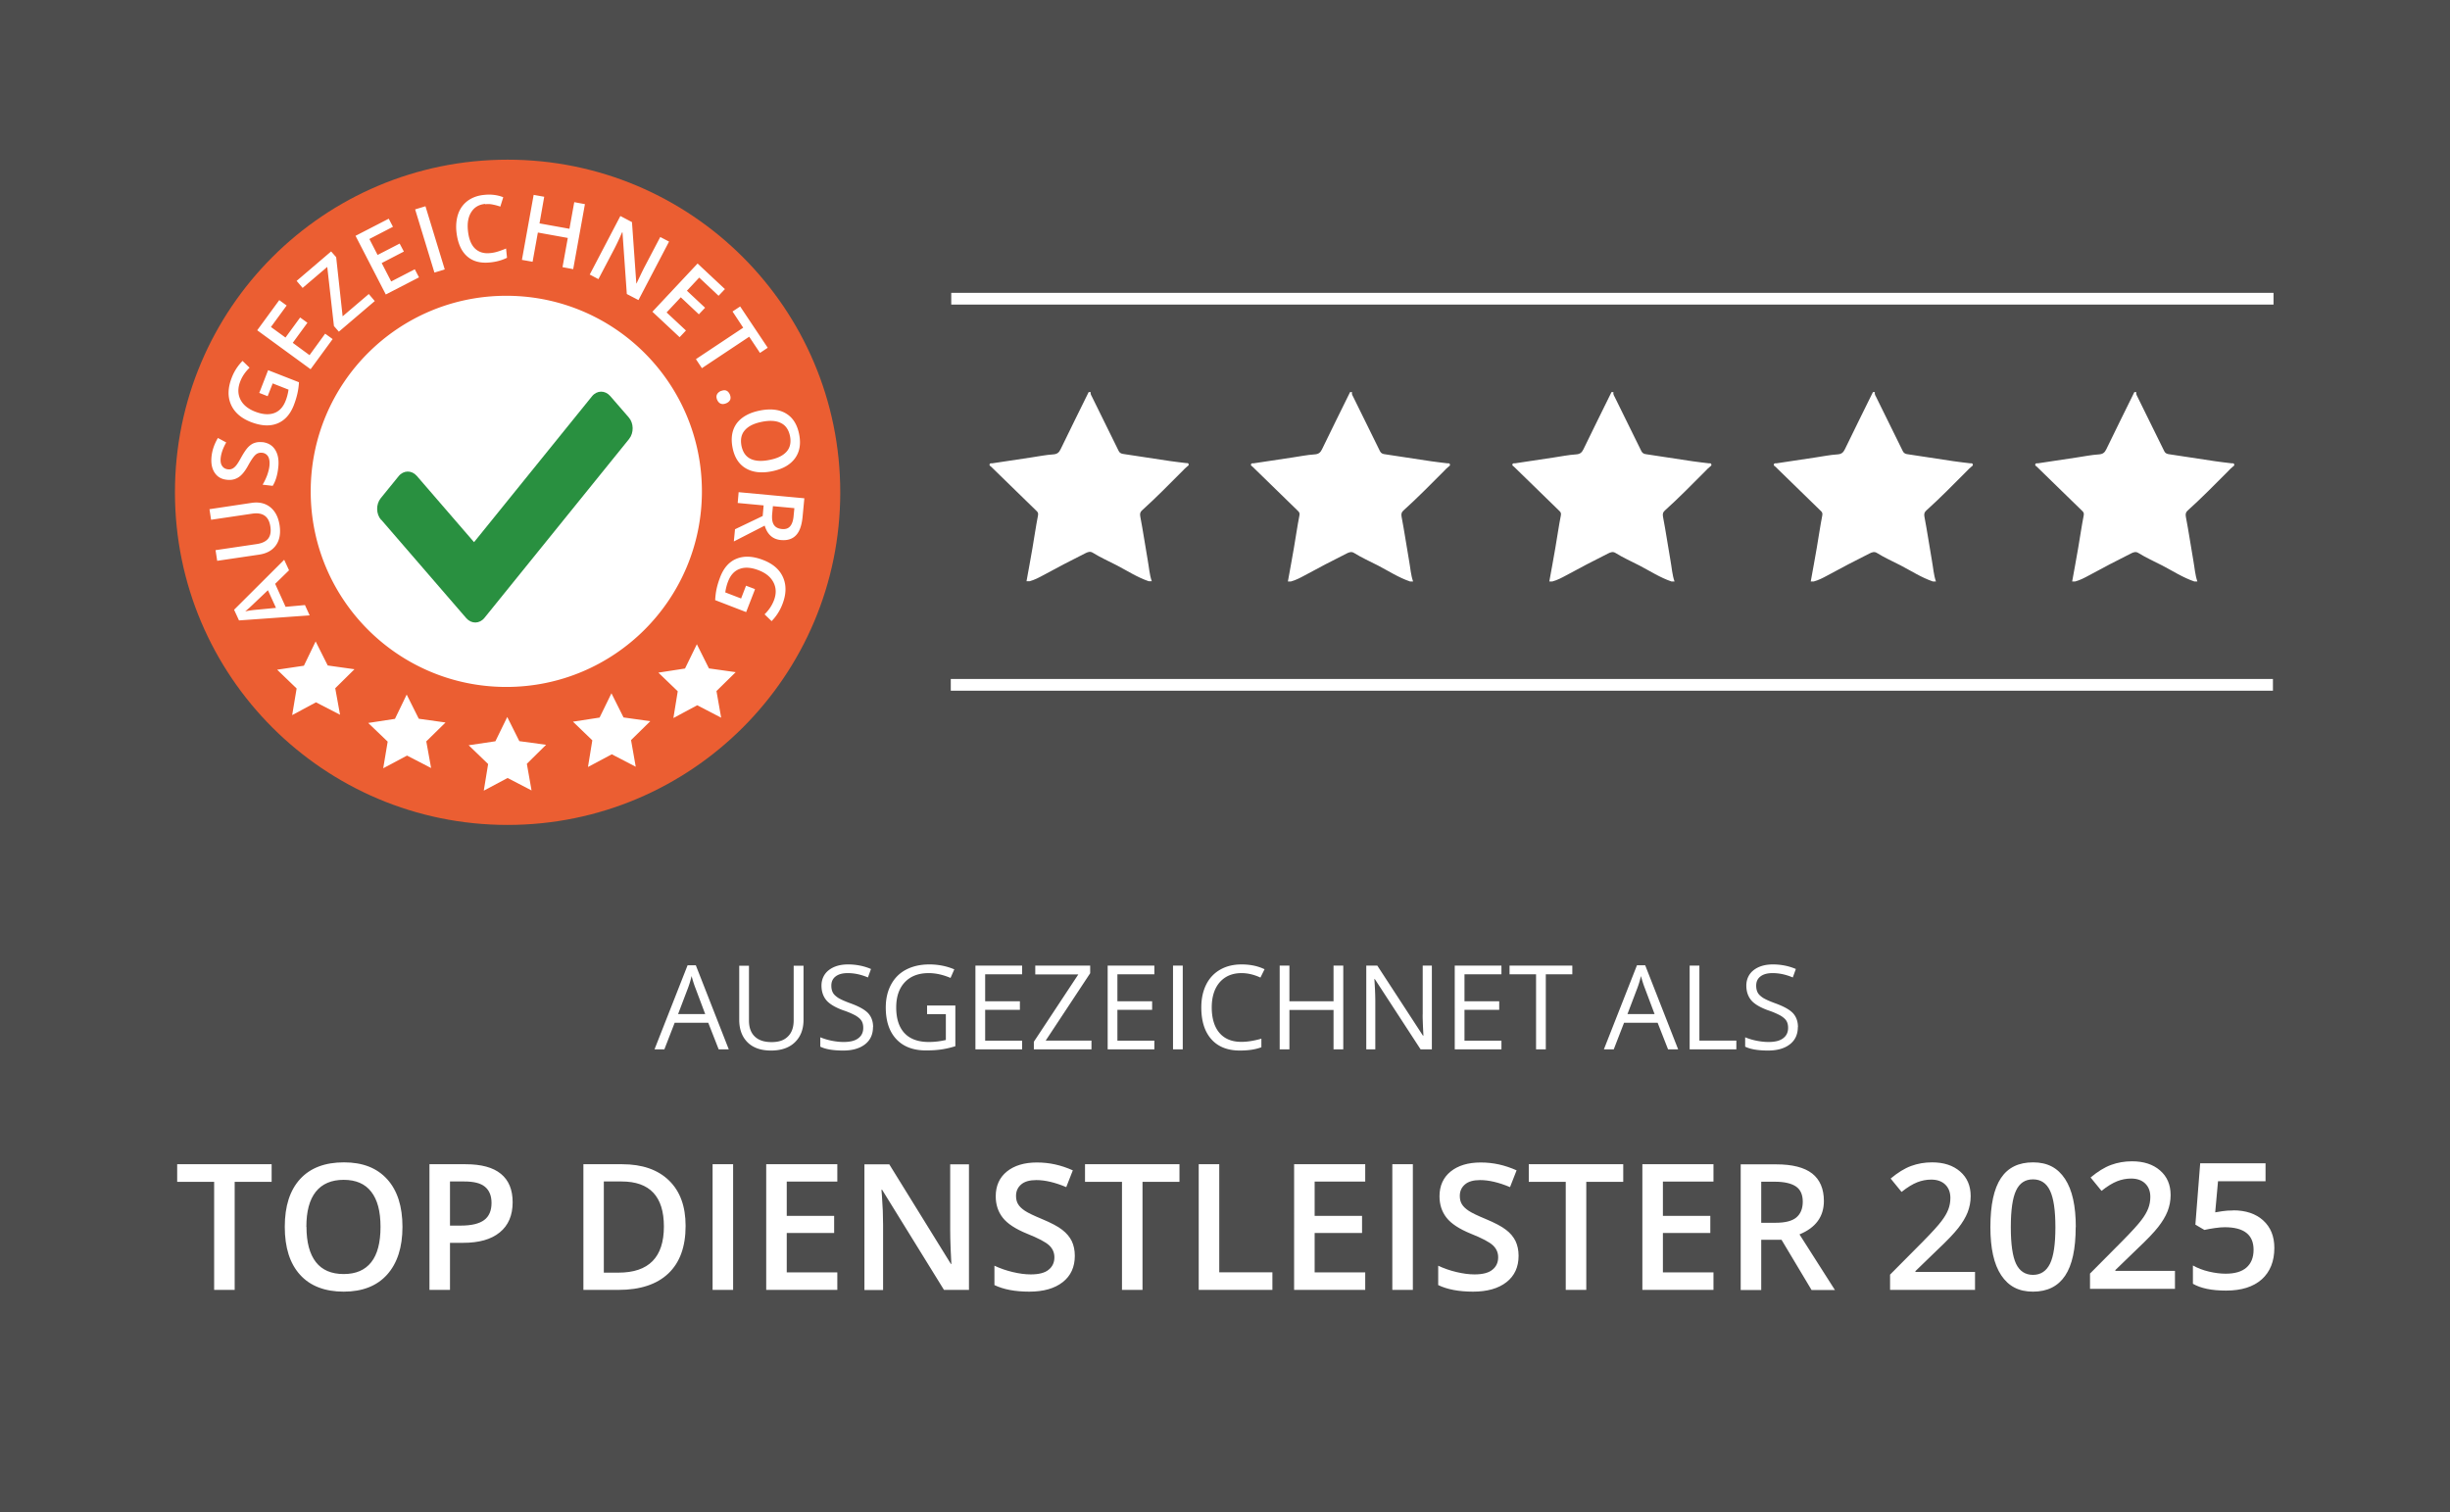
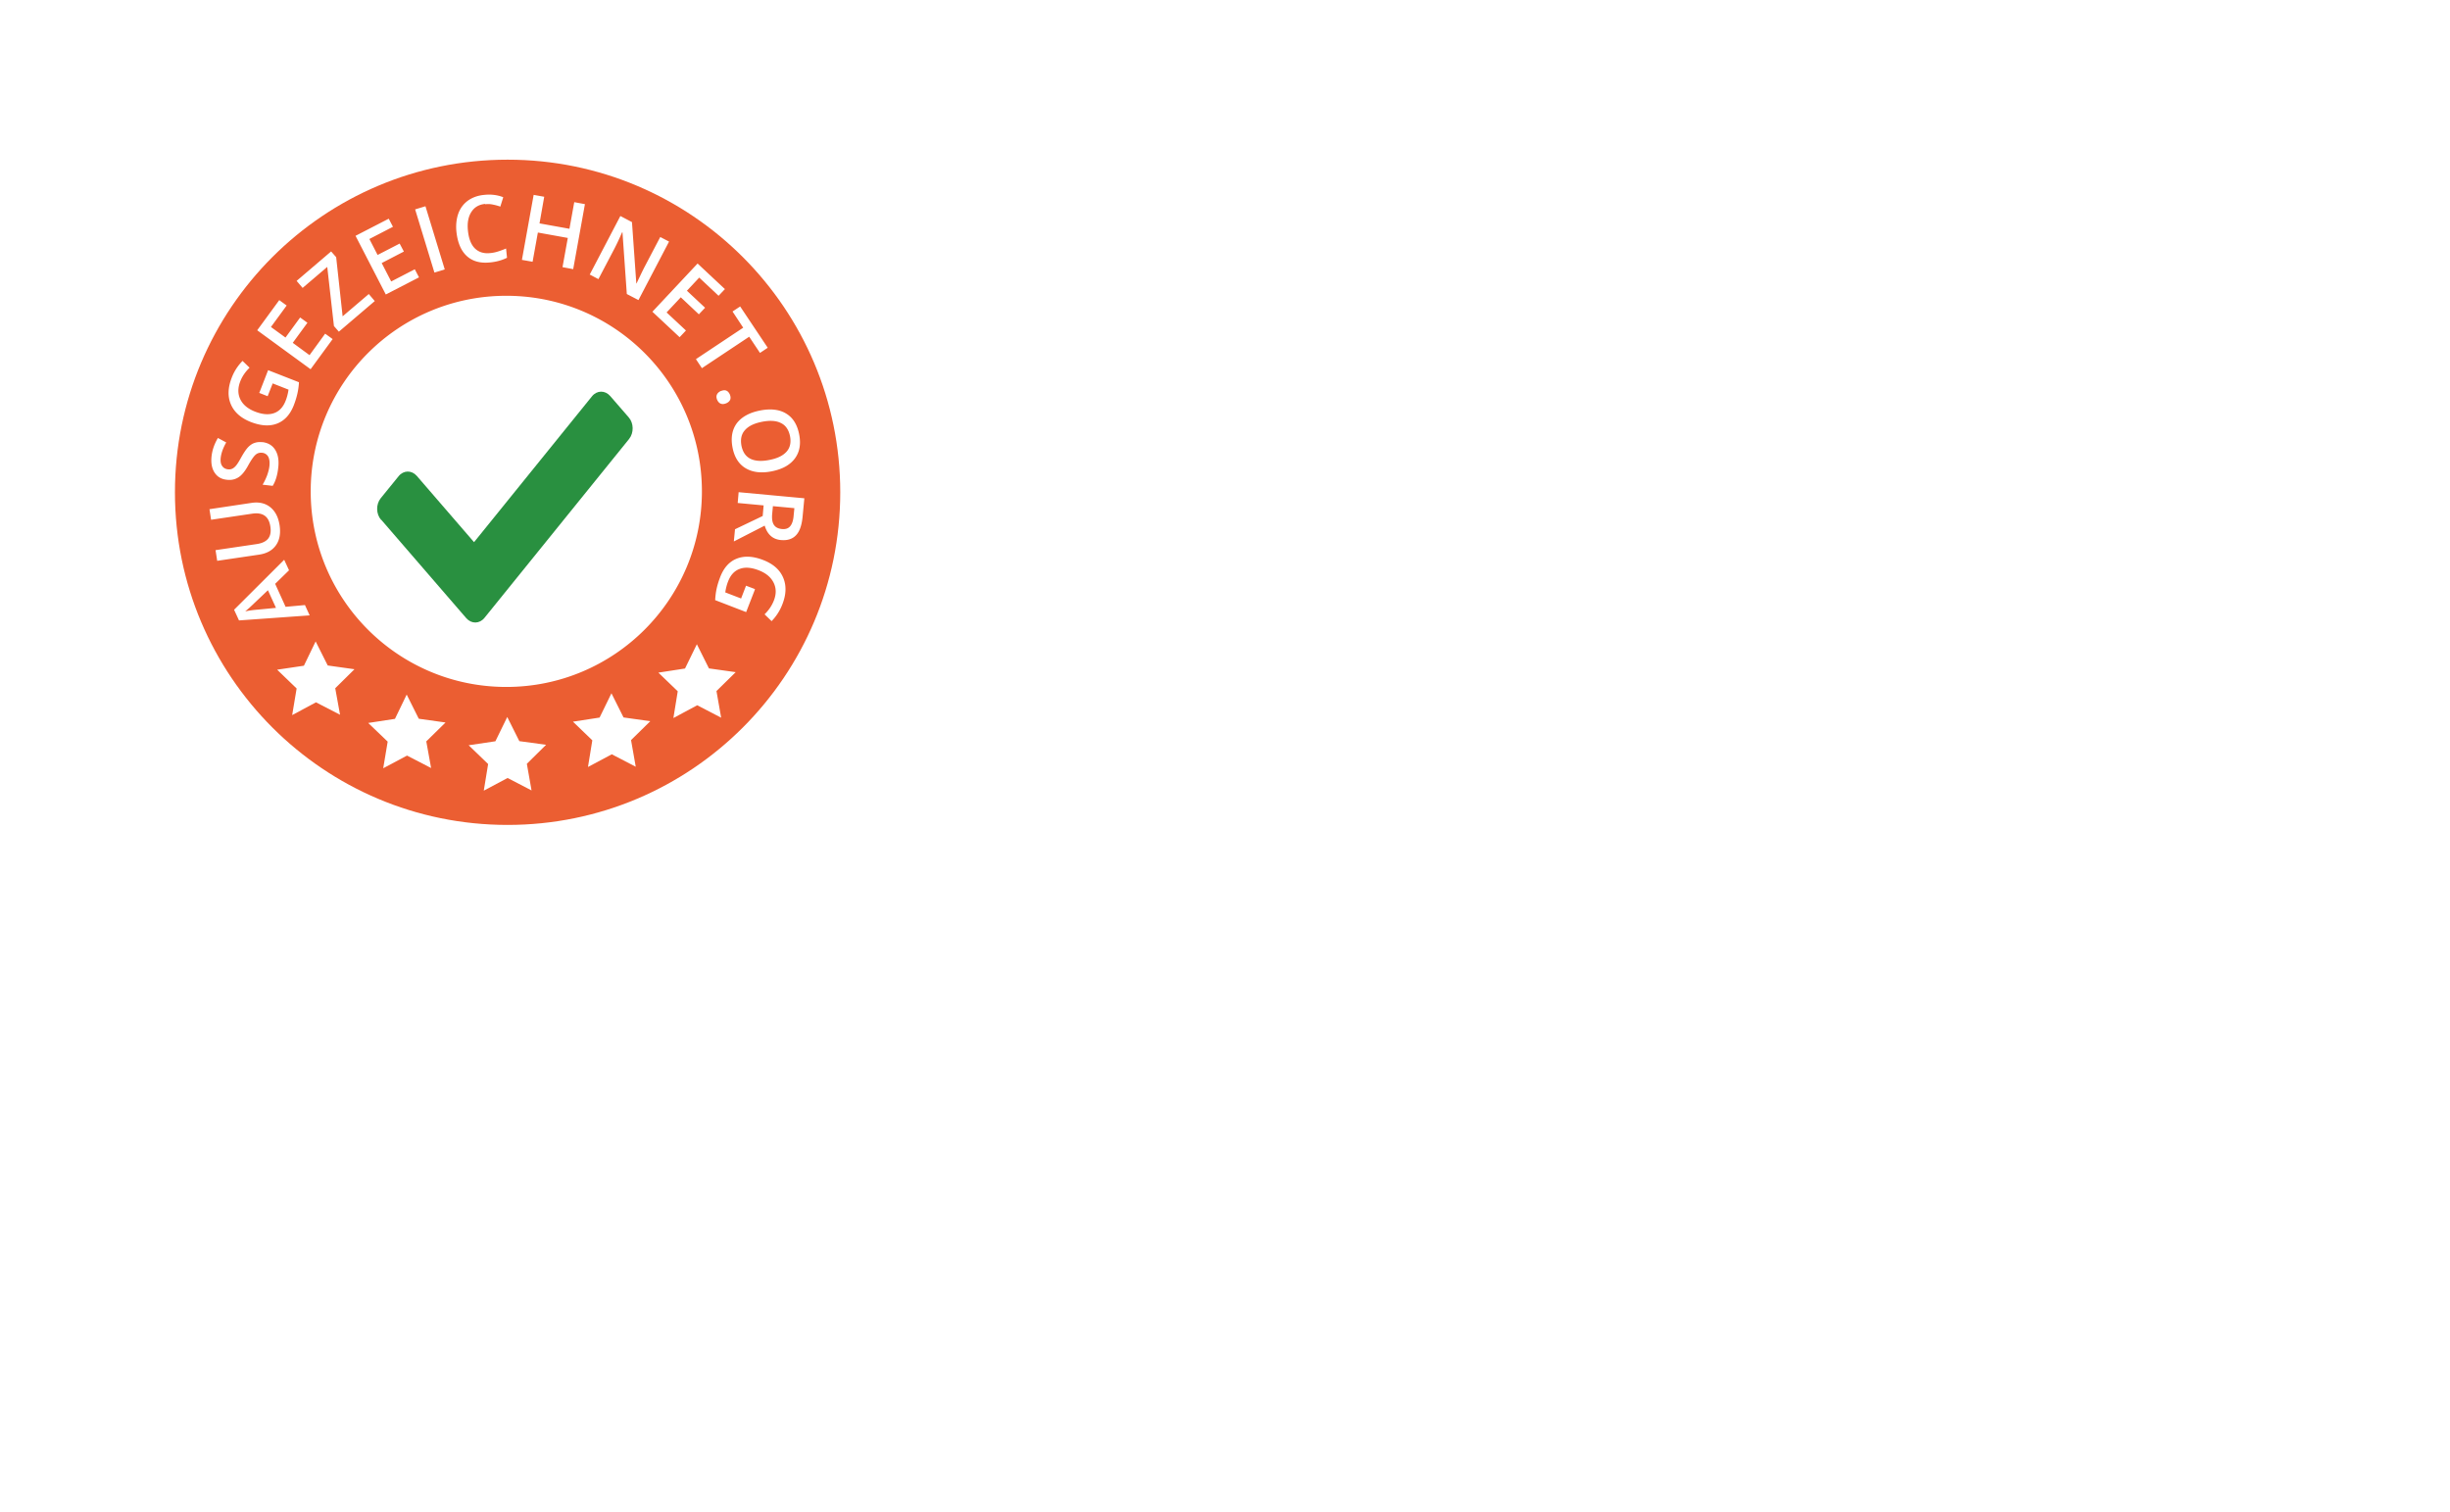
<svg xmlns="http://www.w3.org/2000/svg" id="Badge_Top" viewBox="0 0 208.8 128.91">
  <defs>
    <clipPath id="clippath">
      <path d="M14.91 13.4H71.6v56.99H14.91z" class="cls-1" />
    </clipPath>
    <clipPath id="clippath-1">
      <path d="M14.91 13.4H71.6v56.99H14.91z" class="cls-1" />
    </clipPath>
    <clipPath id="clippath-2">
      <path d="M14.91 13.4H71.6v56.99H14.91z" class="cls-1" />
    </clipPath>
    <clipPath id="clippath-3">
      <path d="M14.91 13.4H71.6v56.99H14.91z" class="cls-1" />
    </clipPath>
    <style>.cls-1{fill:none}.cls-2{fill:#4d4d4d}.cls-3{fill:#299040}.cls-4{clip-path:url(#clippath-1)}.cls-5{clip-path:url(#clippath-3)}.cls-6{clip-path:url(#clippath-2)}.cls-7,.cls-8{fill:#fff}.cls-9{fill:#eb5e32}.cls-8{stroke:#fff;stroke-miterlimit:10}.cls-10{clip-path:url(#clippath)}</style>
  </defs>
-   <path id="HG_Orange" d="M0 0h208.8v128.91H0z" class="cls-2" />
  <g id="Sterne">
    <path d="M81.03 58.37h112.68" class="cls-8" />
    <g id="V_-_5_Sterne_weiß">
      <path d="M87.48 49.56c.17-.95.35-1.89.51-2.84.16-.92.29-1.85.47-2.77.04-.19 0-.29-.12-.4-1.29-1.26-2.58-2.52-3.87-3.77-.07-.07-.18-.09-.13-.22.04-.1.14-.06.22-.07 1.11-.17 2.21-.33 3.32-.5.62-.09 1.24-.22 1.87-.26.34-.02.5-.15.64-.44.79-1.63 1.59-3.25 2.39-4.87h.17c-.03.17.06.3.13.43.75 1.53 1.51 3.06 2.26 4.59.09.19.26.24.44.26 1.3.19 2.59.39 3.89.59.47.07.94.12 1.42.18.08 0 .18-.03.21.09.03.1-.04.14-.11.19-.15.11-.27.25-.4.38-1.13 1.13-2.25 2.28-3.44 3.35-.17.15-.22.29-.17.55.24 1.25.42 2.5.64 3.75.11.59.14 1.19.34 1.76h-.26c-.97-.33-1.83-.89-2.73-1.36-.68-.35-1.38-.66-2.04-1.07-.22-.14-.43-.06-.64.05-1.21.6-2.4 1.23-3.58 1.87-.37.2-.75.4-1.16.51h-.26ZM115.22 33.44c-.03.17.06.3.13.43.75 1.53 1.51 3.06 2.26 4.59.09.19.26.24.44.26 1.3.19 2.59.39 3.89.59.47.07.94.12 1.42.18.08 0 .18-.03.21.09.03.1-.04.14-.11.19-.15.11-.27.25-.4.38-1.13 1.13-2.25 2.28-3.44 3.35-.17.15-.22.29-.17.55.24 1.25.42 2.5.64 3.75.11.59.14 1.19.34 1.76h-.26c-.97-.33-1.83-.89-2.73-1.36-.68-.35-1.38-.66-2.04-1.07-.22-.14-.43-.06-.64.05-1.21.6-2.4 1.23-3.58 1.87-.37.2-.75.4-1.16.51h-.26c.17-.95.35-1.89.51-2.84.16-.92.29-1.85.47-2.77.04-.19 0-.29-.12-.4-1.29-1.26-2.58-2.52-3.87-3.77-.07-.07-.18-.09-.13-.22.04-.1.14-.06.22-.07 1.11-.17 2.21-.33 3.32-.5.62-.09 1.24-.22 1.87-.26.34-.02.5-.15.64-.44.79-1.63 1.59-3.25 2.39-4.87h.17ZM137.5 33.44c-.03.17.06.3.13.43.75 1.53 1.51 3.06 2.26 4.59.09.19.26.24.44.26 1.3.19 2.59.39 3.89.59.47.07.94.12 1.42.18.08 0 .18-.03.21.09.03.1-.04.14-.11.19-.15.11-.27.25-.4.38-1.13 1.13-2.25 2.28-3.44 3.35-.17.15-.22.29-.17.55.24 1.25.42 2.5.64 3.75.11.59.14 1.19.34 1.76h-.26c-.97-.33-1.83-.89-2.73-1.36-.68-.35-1.38-.66-2.04-1.07-.22-.14-.43-.06-.64.05-1.21.6-2.4 1.23-3.58 1.87-.37.2-.75.4-1.16.51h-.26c.17-.95.35-1.89.51-2.84.16-.92.29-1.85.47-2.77.04-.19 0-.29-.12-.4-1.29-1.26-2.58-2.52-3.87-3.77-.07-.07-.18-.09-.13-.22.04-.1.14-.06.22-.07 1.11-.17 2.21-.33 3.32-.5.62-.09 1.24-.22 1.87-.26.34-.02.5-.15.64-.44.79-1.63 1.59-3.25 2.39-4.87h.17ZM159.78 33.44c-.03.17.06.3.13.43.75 1.53 1.51 3.06 2.26 4.59.09.19.26.24.44.26 1.3.19 2.59.39 3.89.59.47.07.94.12 1.42.18.08 0 .18-.03.21.09.03.1-.04.14-.11.19-.15.11-.27.25-.4.38-1.13 1.13-2.25 2.28-3.44 3.35-.17.15-.22.29-.17.55.24 1.25.42 2.5.64 3.75.11.59.14 1.19.34 1.76h-.26c-.97-.33-1.83-.89-2.73-1.36-.68-.35-1.38-.66-2.04-1.07-.22-.14-.43-.06-.64.05-1.21.6-2.4 1.23-3.58 1.87-.37.2-.75.4-1.16.51h-.26c.17-.95.35-1.89.51-2.84.16-.92.29-1.85.47-2.77.04-.19 0-.29-.12-.4-1.29-1.26-2.58-2.52-3.87-3.77-.07-.07-.18-.09-.13-.22.04-.1.14-.06.22-.07 1.11-.17 2.21-.33 3.32-.5.62-.09 1.24-.22 1.87-.26.34-.02.5-.15.64-.44.79-1.63 1.59-3.25 2.39-4.87h.17ZM182.06 33.44c-.03.17.07.3.13.43.75 1.53 1.51 3.06 2.26 4.59.09.19.26.24.44.26 1.3.19 2.59.39 3.89.59.47.07.94.12 1.42.18.08 0 .18-.03.21.09.03.1-.04.14-.11.19-.15.11-.27.25-.4.38-1.13 1.13-2.25 2.28-3.44 3.35-.17.15-.22.29-.17.55.24 1.25.42 2.5.64 3.75.11.59.14 1.19.34 1.76h-.26c-.97-.33-1.83-.89-2.73-1.36-.68-.35-1.38-.66-2.04-1.07-.22-.14-.43-.06-.64.05-1.21.6-2.4 1.23-3.58 1.87-.37.2-.75.4-1.16.51h-.26c.17-.95.35-1.89.51-2.84.16-.92.29-1.85.47-2.77.04-.19 0-.29-.12-.4-1.29-1.26-2.58-2.52-3.87-3.77-.07-.07-.18-.09-.13-.22.04-.1.14-.06.22-.07 1.11-.17 2.21-.33 3.32-.5.62-.09 1.24-.22 1.87-.26.34-.02.5-.15.64-.44.79-1.63 1.59-3.25 2.39-4.87h.17Z" class="cls-7" />
    </g>
    <path d="M81.07 25.46h112.69" class="cls-8" />
  </g>
  <g id="AUSGEZEICHNET">
    <g class="cls-10">
      <g class="cls-4">
        <path d="M71.61 41.96c0 15.66-12.69 28.35-28.35 28.35S14.91 57.62 14.91 41.96 27.6 13.61 43.26 13.61 71.61 26.3 71.61 41.96" class="cls-9" />
        <path d="m45.3 67.37-2.04-1.06-2.03 1.08.37-2.27-1.66-1.6 2.28-.34 1.01-2.07 1.03 2.06 2.28.31-1.64 1.62.4 2.27z" class="cls-7" />
      </g>
      <g class="cls-6">
        <path d="M59.82 41.88c0 9.2-7.46 16.67-16.67 16.67s-16.67-7.46-16.67-16.67 7.46-16.67 16.67-16.67 16.67 7.46 16.67 16.67M24.64 48.6l-1.19 1.16.89 1.96 1.65-.15.4.88-6.02.43-.42-.91 4.27-4.26.41.89Zm-1.81 1.71-1.18 1.12c-.08.08-.2.19-.37.35-.17.15-.3.26-.38.33.32-.07.67-.12 1.07-.15l1.55-.15-.68-1.49ZM17.85 43.4l3.6-.54c.41-.06.78-.03 1.12.1.33.13.61.35.83.66.22.31.36.7.43 1.16.1.69 0 1.25-.31 1.69-.31.44-.78.7-1.42.8l-3.59.53-.14-.91 3.52-.52c.46-.07.78-.23.97-.47.19-.25.25-.59.18-1.03-.13-.86-.64-1.22-1.54-1.09l-3.51.52-.14-.91ZM22.35 37.68c.5.06.87.28 1.11.67.24.39.33.9.25 1.54-.07.63-.23 1.14-.47 1.52l-.86-.1c.15-.24.27-.5.38-.78.1-.28.17-.54.2-.79.04-.36 0-.64-.11-.83a.652.652 0 0 0-.52-.32c-.21-.02-.4.03-.56.18-.16.14-.37.45-.63.92-.27.49-.54.82-.83 1-.29.18-.62.25-.99.2-.47-.05-.81-.26-1.04-.62-.23-.36-.31-.82-.25-1.38.06-.54.24-1.05.54-1.56l.71.38c-.27.47-.42.9-.47 1.3-.03.3 0 .53.12.7.11.17.27.26.48.29.15.02.27 0 .38-.05.11-.05.22-.14.33-.27.11-.13.26-.37.45-.72.22-.39.41-.67.58-.85.17-.17.35-.3.55-.36.2-.07.42-.09.67-.06M22.1 33.48l.75-1.93 2.63 1.03c-.02.36-.07.69-.14.99-.07.31-.17.63-.3.97-.31.79-.78 1.31-1.42 1.56-.64.25-1.38.2-2.24-.13-.84-.33-1.41-.83-1.7-1.5-.29-.67-.26-1.43.07-2.28.21-.55.52-1.02.92-1.43l.6.58c-.36.35-.63.74-.79 1.16-.22.56-.22 1.07 0 1.53.22.46.64.81 1.25 1.05.64.25 1.18.29 1.63.13.45-.16.78-.52.99-1.07.11-.28.19-.59.24-.93l-1.35-.53-.43 1.09-.74-.29ZM28.35 28.9l-1.88 2.57-4.55-3.32 1.88-2.57.63.46-1.34 1.83 1.24.9 1.25-1.71.62.45-1.25 1.71 1.43 1.05 1.33-1.83.64.46zM31.94 25.66l-3.06 2.61-.42-.48-.57-5.04-2.1 1.79-.51-.6 2.94-2.51.43.49.55 5.04 2.23-1.9.51.6zM35.71 23.64l-2.83 1.46-2.58-5 2.83-1.46.36.69-2.01 1.04.7 1.36 1.88-.97.36.68-1.89.98.81 1.57 2.01-1.04.36.69zM35.38 17.847l.88-.268 1.644 5.384-.88.269zM41.35 17.38c-.53.05-.92.28-1.18.69-.26.4-.36.93-.29 1.59.07.69.27 1.19.59 1.51.33.32.76.46 1.31.4.24-.02.46-.07.68-.14.22-.07.44-.15.67-.25l.08.79c-.42.21-.91.35-1.47.4-.82.08-1.47-.1-1.96-.55-.49-.45-.78-1.14-.88-2.06-.06-.58 0-1.1.16-1.56.17-.46.44-.82.82-1.1.38-.27.84-.44 1.39-.49.57-.06 1.11 0 1.62.2l-.25.8c-.2-.07-.41-.13-.62-.17a1.88 1.88 0 0 0-.67-.03M48.85 22.94l-.91-.17.45-2.49-2.55-.46-.45 2.49-.91-.16 1-5.54.9.16-.4 2.27 2.55.46.41-2.27.91.17-1 5.54zM54.42 25.58l-1-.52-.37-5.26h-.03l-.1.22c-.19.44-.38.83-.56 1.18L51 23.79l-.74-.39 2.61-4.99.99.52.37 5.23h.02s.11-.24.27-.57c.16-.34.29-.6.38-.78l1.37-2.61.75.39-2.61 4.99ZM57.92 28.74l-2.32-2.17 3.85-4.11 2.33 2.18-.54.57-1.65-1.55-1.05 1.12 1.55 1.45-.53.56-1.54-1.45-1.21 1.29 1.65 1.54-.54.57zM59.82 31.38l-.51-.77 4.03-2.68-.91-1.38.65-.43 2.35 3.52-.66.44-.92-1.38-4.03 2.68zM61.44 33.33c.17-.07.32-.09.45-.04.13.05.23.16.31.33.07.17.08.32.03.45-.06.13-.17.23-.33.3-.17.07-.32.09-.46.04-.14-.05-.24-.16-.32-.33-.07-.17-.08-.32-.02-.45s.17-.23.34-.31M65.78 40.17c-.9.18-1.64.09-2.23-.26-.59-.35-.96-.94-1.12-1.76-.16-.83-.04-1.52.36-2.07.41-.54 1.07-.91 1.98-1.09.91-.18 1.66-.09 2.23.26.58.35.95.95 1.11 1.78.16.82.04 1.5-.37 2.05-.41.55-1.06.91-1.96 1.09m-.83-4.22c-.68.13-1.17.37-1.47.72-.3.34-.39.78-.29 1.32.11.54.36.91.76 1.11s.95.24 1.63.1c.68-.13 1.16-.37 1.46-.71.3-.34.39-.78.29-1.31-.11-.54-.36-.92-.77-1.12-.4-.21-.95-.24-1.62-.11M65.11 43.08l-2.24-.21.08-.92 5.6.52-.15 1.58c-.07.72-.25 1.25-.56 1.57-.3.32-.73.46-1.28.41-.7-.06-1.16-.47-1.39-1.23l-2.63 1.35.1-1.04L65 43.98l.08-.9Zm.76.07-.06.64c-.04.43.01.74.15.95.14.21.37.32.68.35.32.03.55-.05.71-.25.16-.19.26-.5.29-.92l.06-.61-1.83-.17ZM64.34 50.24l-.75 1.93-2.64-1.02c.02-.36.06-.69.13-1 .07-.31.17-.63.3-.97.31-.8.78-1.32 1.42-1.57.64-.25 1.38-.21 2.24.12.85.33 1.41.82 1.7 1.49.29.67.27 1.43-.06 2.28-.21.55-.52 1.03-.92 1.44l-.6-.58c.36-.35.62-.74.79-1.17.22-.56.21-1.07-.02-1.53-.23-.46-.64-.81-1.26-1.05-.64-.25-1.19-.29-1.63-.12-.45.16-.78.52-.99 1.07-.11.28-.19.59-.24.93l1.35.52.42-1.09.74.28ZM28.98 60.92l-2.05-1.06-2.03 1.09.38-2.27-1.66-1.6 2.28-.34 1-2.07 1.03 2.05 2.28.32-1.64 1.62.41 2.26zM36.74 65.46l-2.05-1.06-2.03 1.08.38-2.27-1.66-1.59 2.28-.35 1-2.07 1.03 2.06 2.28.32-1.64 1.61.41 2.27zM54.18 65.35l-2.04-1.06-2.03 1.08.37-2.27-1.65-1.59 2.27-.35 1.01-2.07 1.03 2.06 2.28.32-1.64 1.61.4 2.27zM61.46 61.17l-2.04-1.06-2.03 1.09.37-2.28-1.65-1.59 2.27-.35 1.01-2.07 1.03 2.06 2.28.32-1.64 1.61.4 2.27z" class="cls-7" />
      </g>
      <g class="cls-5">
-         <path d="M32.48 44.31c-.44-.5-.45-1.33-.03-1.85l1.52-1.87c.42-.52 1.11-.53 1.55-.03l4.88 5.65 10.05-12.43c.42-.52 1.11-.53 1.55-.03l1.58 1.82c.44.5.45 1.33.03 1.85L41.29 52.66c-.42.52-1.11.53-1.55.03l-7.24-8.38Z" class="cls-3" />
+         <path d="M32.48 44.31c-.44-.5-.45-1.33-.03-1.85l1.52-1.87c.42-.52 1.11-.53 1.55-.03l4.88 5.65 10.05-12.43c.42-.52 1.11-.53 1.55-.03l1.58 1.82c.44.5.45 1.33.03 1.85L41.29 52.66c-.42.52-1.11.53-1.55.03l-7.24-8.38" class="cls-3" />
      </g>
    </g>
  </g>
  <g id="DIENSTLEISTER">
    <path d="M20 109.94h-1.75v-9.21H15.1v-1.5h8.05v1.5H20v9.21ZM34.3 104.57c0 1.74-.44 3.1-1.31 4.07-.87.97-2.11 1.45-3.7 1.45s-2.86-.48-3.72-1.44c-.87-.96-1.3-2.32-1.3-4.09s.44-3.12 1.31-4.07c.87-.95 2.12-1.42 3.73-1.42s2.82.48 3.69 1.44 1.3 2.32 1.3 4.06Zm-8.18 0c0 1.32.27 2.32.8 3 .53.68 1.32 1.02 2.37 1.02s1.82-.34 2.35-1.01c.53-.67.79-1.68.79-3.01s-.26-2.31-.79-2.99c-.52-.68-1.31-1.02-2.35-1.02s-1.84.34-2.38 1.02c-.54.68-.8 1.68-.8 2.99ZM43.69 102.47c0 1.12-.37 1.98-1.1 2.57-.73.6-1.77.89-3.13.89h-1.11v4.01H36.6V99.23h3.08c1.34 0 2.34.27 3.01.82.67.55 1 1.35 1 2.42Zm-5.34 1.99h.93c.9 0 1.56-.16 1.98-.47s.63-.8.63-1.46c0-.62-.19-1.07-.56-1.38s-.96-.45-1.76-.45h-1.22v3.76ZM58.43 104.49c0 1.77-.49 3.12-1.47 4.05-.98.93-2.4 1.4-4.24 1.4h-3V99.23h3.31c1.7 0 3.03.46 3.98 1.38s1.42 2.21 1.42 3.87Zm-1.85.05c0-2.56-1.2-3.84-3.6-3.84h-1.52v7.77h1.25c2.58 0 3.87-1.31 3.87-3.93ZM60.73 109.94V99.23h1.75v10.71h-1.75ZM71.36 109.94H65.3V99.23h6.06v1.48h-4.31v2.92h4.04v1.46h-4.04v3.36h4.31v1.49ZM82.6 109.94h-2.15l-5.27-8.53h-.06l.04.48c.07.91.1 1.74.1 2.49v5.57h-1.59V99.24h2.12l5.25 8.49h.04c0-.11-.03-.52-.06-1.23s-.04-1.26-.04-1.65v-5.61h1.6v10.71ZM91.6 107.04c0 .95-.34 1.7-1.03 2.24-.69.54-1.64.81-2.85.81s-2.2-.19-2.97-.56v-1.65c.49.23 1.01.41 1.56.54.55.13 1.06.2 1.53.2.69 0 1.21-.13 1.53-.4.33-.26.49-.62.49-1.06 0-.4-.15-.74-.45-1.02s-.93-.61-1.88-.99c-.98-.4-1.67-.85-2.07-1.36s-.6-1.12-.6-1.83c0-.89.32-1.6.95-2.11s1.49-.77 2.56-.77 2.05.22 3.06.67l-.56 1.43c-.95-.4-1.8-.6-2.55-.6-.57 0-1 .12-1.29.37-.29.25-.44.57-.44.98 0 .28.06.52.18.71.12.2.31.38.58.56s.75.41 1.45.7c.79.33 1.36.63 1.73.92s.63.6.81.96c.17.36.26.78.26 1.26ZM97.37 109.94h-1.75v-9.21h-3.15v-1.5h8.05v1.5h-3.15v9.21ZM102.16 109.94V99.23h1.75v9.21h4.53v1.5h-6.28ZM116.35 109.94h-6.06V99.23h6.06v1.48h-4.31v2.92h4.04v1.46h-4.04v3.36h4.31v1.49ZM118.66 109.94V99.23h1.75v10.71h-1.75ZM129.42 107.04c0 .95-.34 1.7-1.03 2.24-.69.54-1.64.81-2.85.81s-2.2-.19-2.97-.56v-1.65c.49.23 1.01.41 1.56.54.55.13 1.06.2 1.53.2.69 0 1.21-.13 1.53-.4.33-.26.49-.62.49-1.06 0-.4-.15-.74-.45-1.02-.3-.28-.93-.61-1.88-.99-.98-.4-1.67-.85-2.07-1.36s-.6-1.12-.6-1.83c0-.89.32-1.6.95-2.11s1.49-.77 2.56-.77 2.05.22 3.06.67l-.56 1.43c-.95-.4-1.8-.6-2.55-.6-.57 0-1 .12-1.29.37-.29.25-.44.57-.44.98 0 .28.06.52.18.71.12.2.31.38.58.56.27.18.75.41 1.45.7.79.33 1.36.63 1.73.92.37.28.63.6.81.96.17.36.26.78.26 1.26ZM135.19 109.94h-1.75v-9.21h-3.15v-1.5h8.05v1.5h-3.15v9.21ZM146.03 109.94h-6.06V99.23h6.06v1.48h-4.31v2.92h4.04v1.46h-4.04v3.36h4.31v1.49ZM150.1 105.67v4.28h-1.75V99.24h3.02c1.38 0 2.4.26 3.07.78.66.52 1 1.3 1 2.34 0 1.33-.69 2.28-2.08 2.85l3.02 4.74h-1.99l-2.56-4.28h-1.73Zm0-1.45h1.22c.82 0 1.41-.15 1.77-.45s.55-.75.55-1.35-.2-1.04-.59-1.3-.99-.4-1.79-.4h-1.16v3.5ZM168.34 109.94h-7.26v-1.3l2.76-2.78c.82-.83 1.36-1.43 1.62-1.78.27-.35.46-.68.58-.99s.18-.64.18-.99c0-.48-.15-.86-.44-1.14-.29-.28-.69-.42-1.2-.42-.41 0-.81.08-1.19.23-.38.15-.83.42-1.33.82l-.93-1.14c.6-.5 1.17-.86 1.74-1.07s1.16-.31 1.79-.31c1 0 1.79.26 2.39.78.6.52.9 1.22.9 2.1 0 .48-.09.94-.26 1.38-.17.43-.44.88-.8 1.34-.36.46-.96 1.09-1.79 1.87l-1.86 1.8v.07h5.08v1.52ZM176.9 104.59c0 1.86-.3 3.24-.9 4.14-.6.9-1.51 1.36-2.74 1.36s-2.09-.47-2.71-1.4-.92-2.3-.92-4.1c0-1.89.3-3.28.9-4.18.6-.9 1.51-1.34 2.74-1.34s2.1.47 2.72 1.41.92 2.31.92 4.12Zm-5.53 0c0 1.46.15 2.5.45 3.13.3.62.78.94 1.44.94s1.14-.32 1.45-.95c.31-.63.46-1.67.46-3.11s-.15-2.47-.46-3.12c-.3-.64-.79-.96-1.45-.96s-1.14.31-1.44.95c-.3.63-.45 1.67-.45 3.13Z" class="cls-7" />
  </g>
  <g id="AusgezeichnetAls">
    <path d="m61.25 89.44-.89-2.27H57.5l-.88 2.27h-.84l2.82-7.17h.7l2.81 7.17h-.86Zm-1.15-3.01-.83-2.21c-.11-.28-.22-.62-.33-1.03-.07.31-.17.66-.31 1.03l-.84 2.21h2.31ZM68.48 82.3v4.62c0 .81-.25 1.45-.74 1.92s-1.17.7-2.03.7-1.52-.23-2-.7c-.47-.47-.71-1.11-.71-1.93v-4.6h.83v4.66c0 .6.16 1.05.49 1.37s.8.48 1.44.48 1.07-.16 1.39-.48c.33-.32.49-.78.49-1.38v-4.65h.83ZM74.4 87.54c0 .63-.23 1.12-.68 1.47s-1.07.53-1.86.53c-.85 0-1.5-.11-1.95-.33v-.8c.29.12.61.22.96.29s.69.11 1.03.11c.55 0 .97-.1 1.25-.32.28-.21.42-.5.42-.88 0-.25-.05-.45-.15-.61-.1-.16-.27-.3-.5-.44a6.54 6.54 0 0 0-1.06-.45c-.66-.24-1.14-.52-1.42-.84-.28-.33-.43-.75-.43-1.27s.21-.99.62-1.31.96-.49 1.64-.49 1.36.13 1.96.39l-.26.72c-.59-.25-1.16-.37-1.72-.37-.44 0-.78.09-1.03.28s-.37.45-.37.79c0 .25.05.45.14.61.09.16.25.3.46.44.22.13.55.28.99.44.75.27 1.26.55 1.55.86.28.31.42.7.42 1.19ZM78.99 85.7h2.43v3.47c-.38.12-.76.21-1.15.27s-.84.09-1.36.09c-1.08 0-1.92-.32-2.52-.96-.6-.64-.9-1.54-.9-2.7 0-.74.15-1.39.45-1.95.3-.56.73-.99 1.29-1.28.56-.29 1.22-.44 1.97-.44s1.47.14 2.13.42l-.32.73c-.64-.27-1.26-.41-1.86-.41-.87 0-1.55.26-2.04.78s-.73 1.24-.73 2.15c0 .96.24 1.69.71 2.19s1.16.75 2.07.75c.5 0 .98-.06 1.45-.17v-2.2h-1.6v-.74ZM87.11 89.44h-3.98V82.3h3.98v.74h-3.15v2.3h2.96v.73h-2.96v2.63h3.15v.74ZM93.02 89.44h-4.91v-.65l3.79-5.74h-3.67v-.75h4.68v.65l-3.79 5.74h3.9v.75ZM98.38 89.44H94.4V82.3h3.98v.74h-3.15v2.3h2.96v.73h-2.96v2.63h3.15v.74ZM99.97 89.44V82.3h.83v7.14h-.83ZM105.81 82.94c-.78 0-1.4.26-1.86.78-.45.52-.68 1.24-.68 2.15s.22 1.66.66 2.17c.44.51 1.06.76 1.87.76.5 0 1.07-.09 1.7-.27v.73c-.5.19-1.11.28-1.83.28-1.05 0-1.86-.32-2.43-.96-.57-.64-.86-1.54-.86-2.72 0-.74.14-1.38.41-1.93.27-.55.67-.98 1.19-1.28.52-.3 1.13-.45 1.83-.45.75 0 1.4.14 1.96.41l-.35.71c-.54-.25-1.08-.38-1.62-.38ZM114.48 89.44h-.83v-3.36h-3.76v3.36h-.83V82.3h.83v3.04h3.76V82.3h.83v7.14ZM122.02 89.44h-.95l-3.9-5.99h-.04c.05.7.08 1.35.08 1.93v4.06h-.77V82.3h.94l3.89 5.97h.04c0-.09-.02-.37-.04-.85s-.03-.82-.02-1.02v-4.1h.78v7.14ZM127.96 89.44h-3.98V82.3h3.98v.74h-3.15v2.3h2.96v.73h-2.96v2.63h3.15v.74ZM131.74 89.44h-.83v-6.4h-2.26v-.74H134v.74h-2.26v6.4ZM142.16 89.44l-.89-2.27h-2.86l-.88 2.27h-.84l2.82-7.17h.7l2.81 7.17h-.86Zm-1.15-3.01-.83-2.21c-.11-.28-.22-.62-.33-1.03-.07.31-.17.66-.31 1.03l-.84 2.21h2.31ZM144 89.44V82.3h.83v6.39h3.15v.75H144ZM153.22 87.54c0 .63-.23 1.12-.68 1.47s-1.07.53-1.86.53c-.85 0-1.5-.11-1.95-.33v-.8c.29.12.61.22.96.29s.69.11 1.03.11c.55 0 .97-.1 1.25-.32.28-.21.42-.5.42-.88 0-.25-.05-.45-.15-.61-.1-.16-.27-.3-.5-.44a6.54 6.54 0 0 0-1.06-.45c-.66-.24-1.14-.52-1.42-.84-.28-.33-.43-.75-.43-1.27s.21-.99.62-1.31.96-.49 1.64-.49 1.36.13 1.96.39l-.26.72c-.59-.25-1.16-.37-1.72-.37-.44 0-.78.09-1.03.28s-.37.45-.37.79c0 .25.05.45.14.61.09.16.25.3.46.44.22.13.55.28.99.44.75.27 1.26.55 1.55.86.28.31.42.7.42 1.19Z" class="cls-7" />
  </g>
  <g id="AZO_x5F_Jahr_x5F_25">
    <path d="M185.38 109.85h-7.26v-1.3l2.76-2.78c.82-.83 1.36-1.43 1.62-1.78.27-.35.46-.68.58-.99s.18-.64.18-.99c0-.48-.15-.86-.44-1.14-.29-.28-.69-.42-1.2-.42-.41 0-.81.08-1.19.23-.38.15-.83.42-1.33.82l-.93-1.14c.6-.5 1.17-.86 1.74-1.07s1.16-.31 1.79-.31c1 0 1.79.26 2.39.78.6.52.9 1.22.9 2.1 0 .48-.09.94-.26 1.38-.17.43-.44.88-.8 1.34-.36.46-.96 1.09-1.79 1.87l-1.86 1.8v.07h5.08v1.52ZM190.32 103.16c1.08 0 1.93.29 2.56.86s.95 1.35.95 2.34c0 1.14-.36 2.04-1.07 2.68-.72.64-1.73.96-3.05.96-1.2 0-2.14-.19-2.82-.58v-1.56c.39.22.85.4 1.36.52.51.12.99.18 1.43.18.78 0 1.37-.17 1.77-.52s.61-.85.61-1.52c0-1.28-.82-1.92-2.45-1.92-.23 0-.51.02-.85.07-.34.05-.63.1-.89.16l-.77-.45.41-5.23h5.57v1.53h-4.05l-.24 2.65c.17-.03.38-.06.63-.1.25-.04.55-.06.9-.06Z" class="cls-7" />
  </g>
</svg>